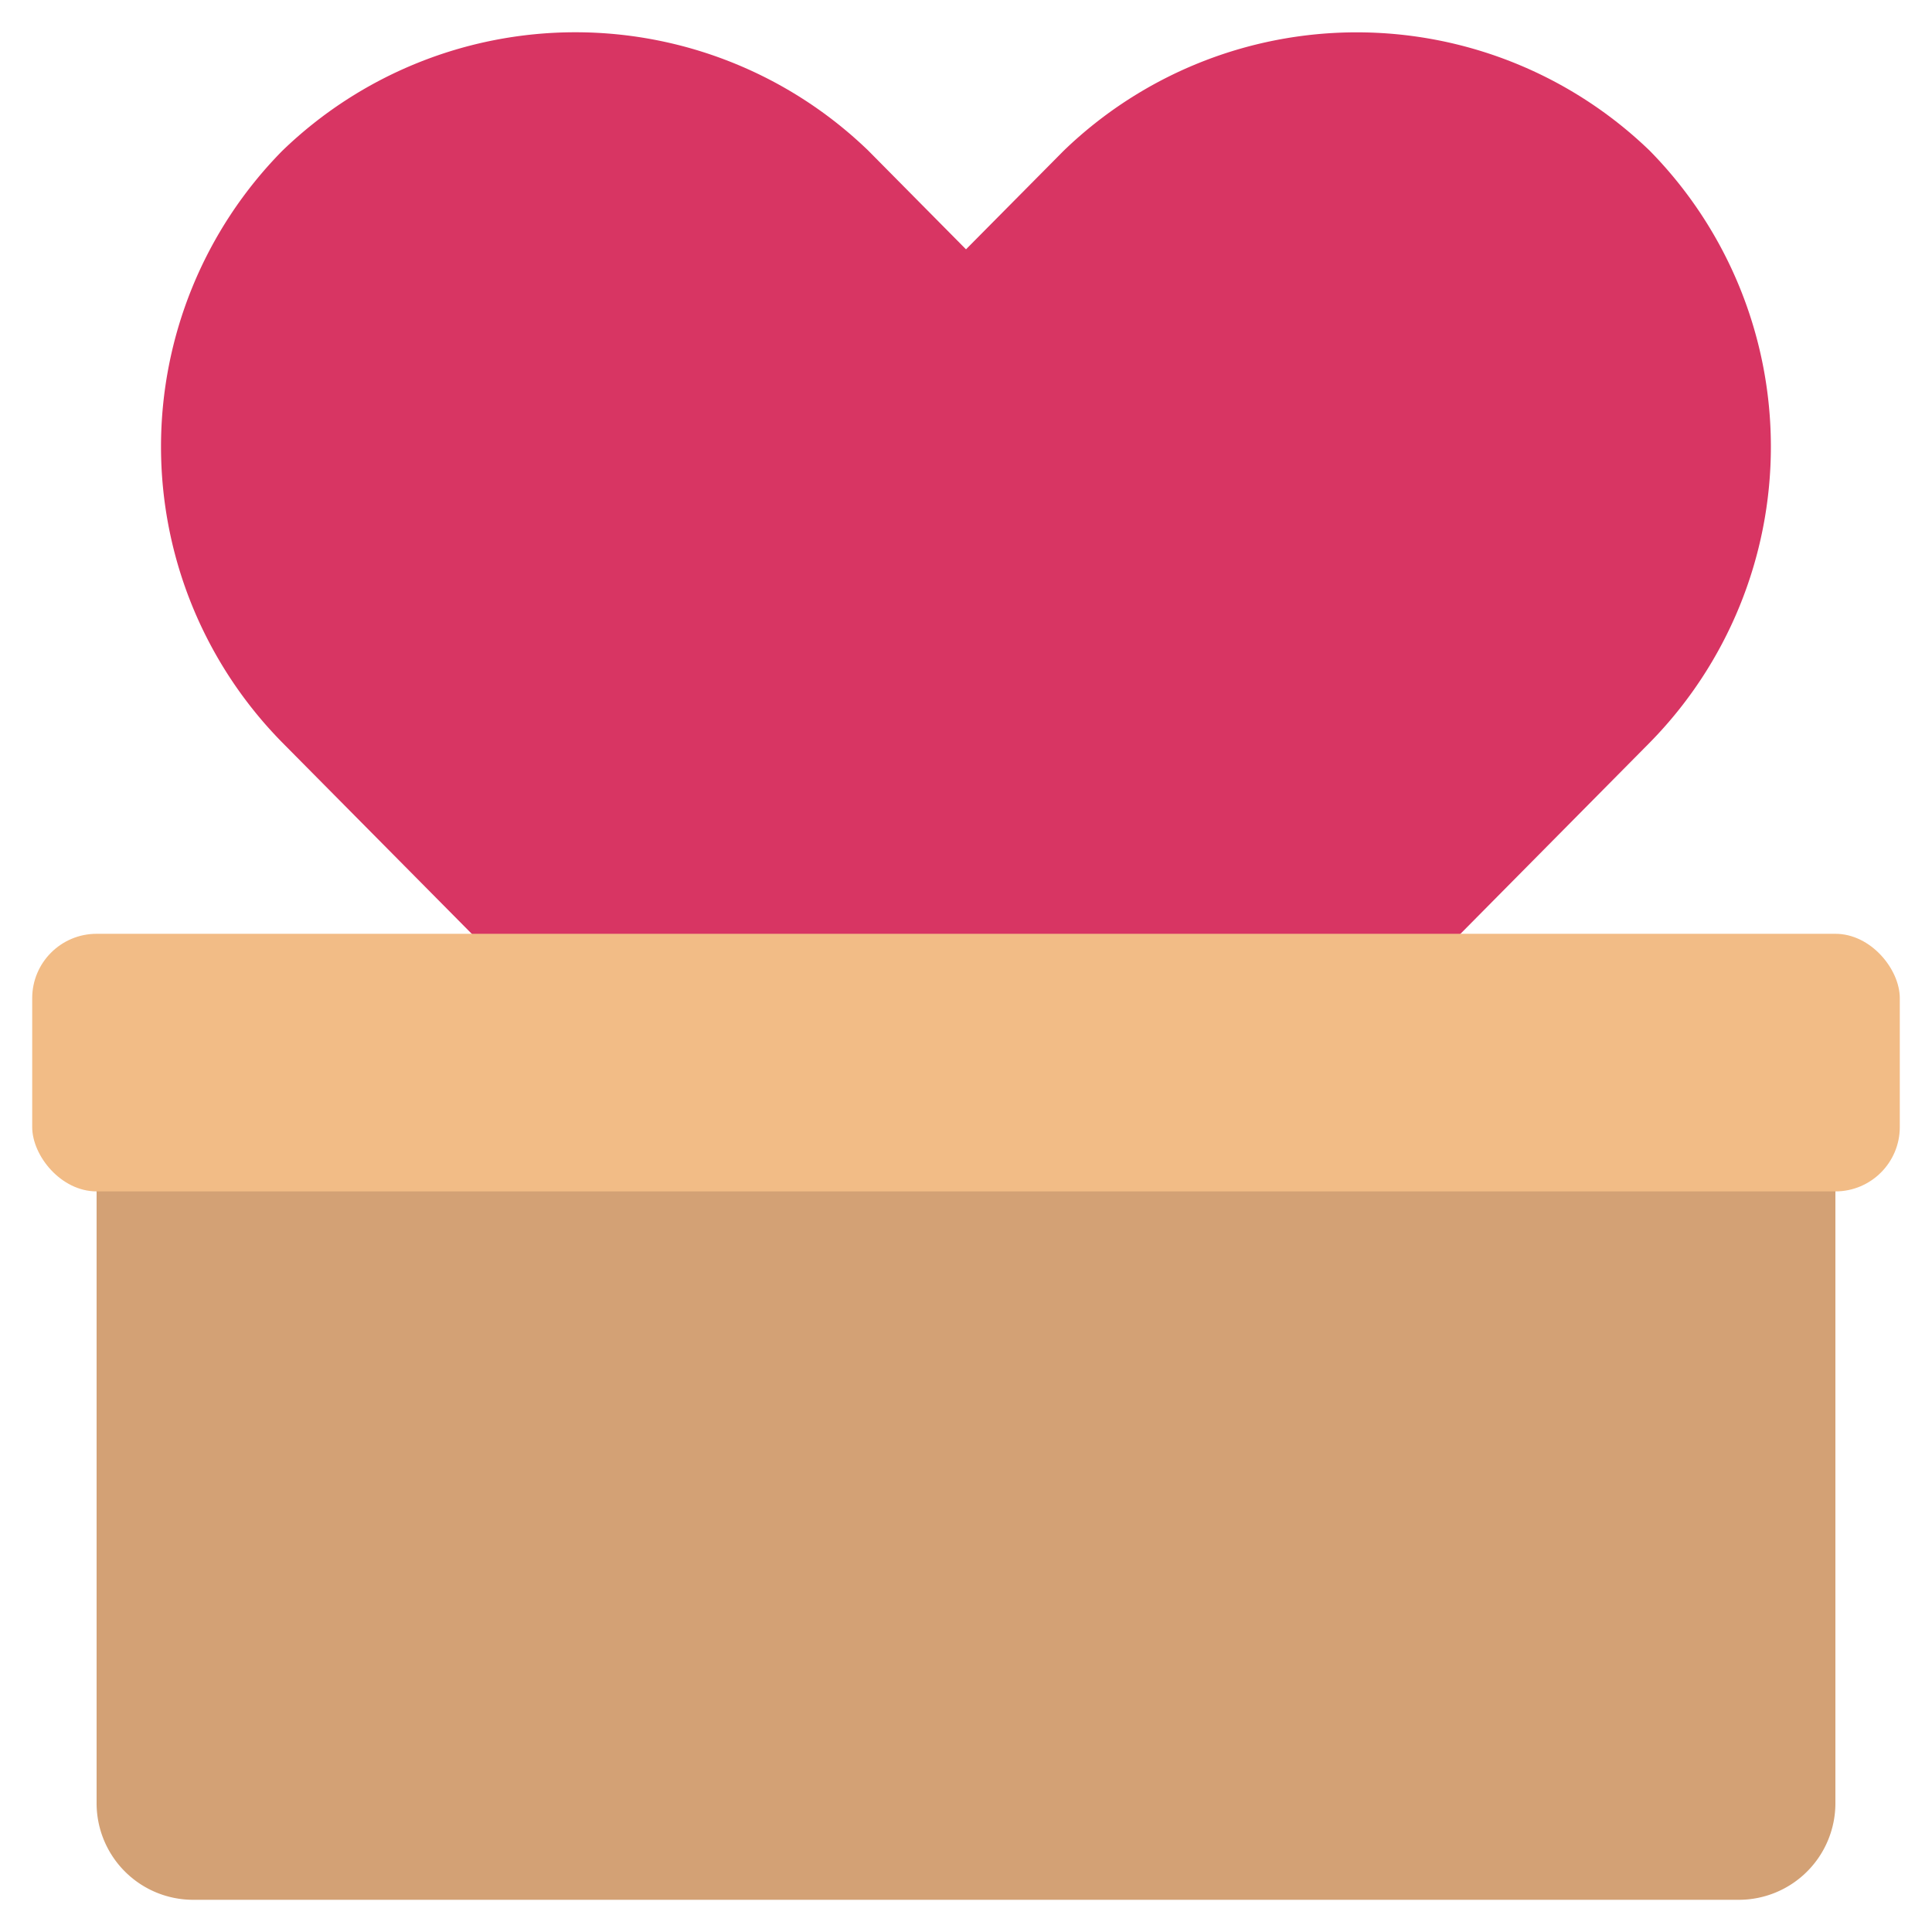
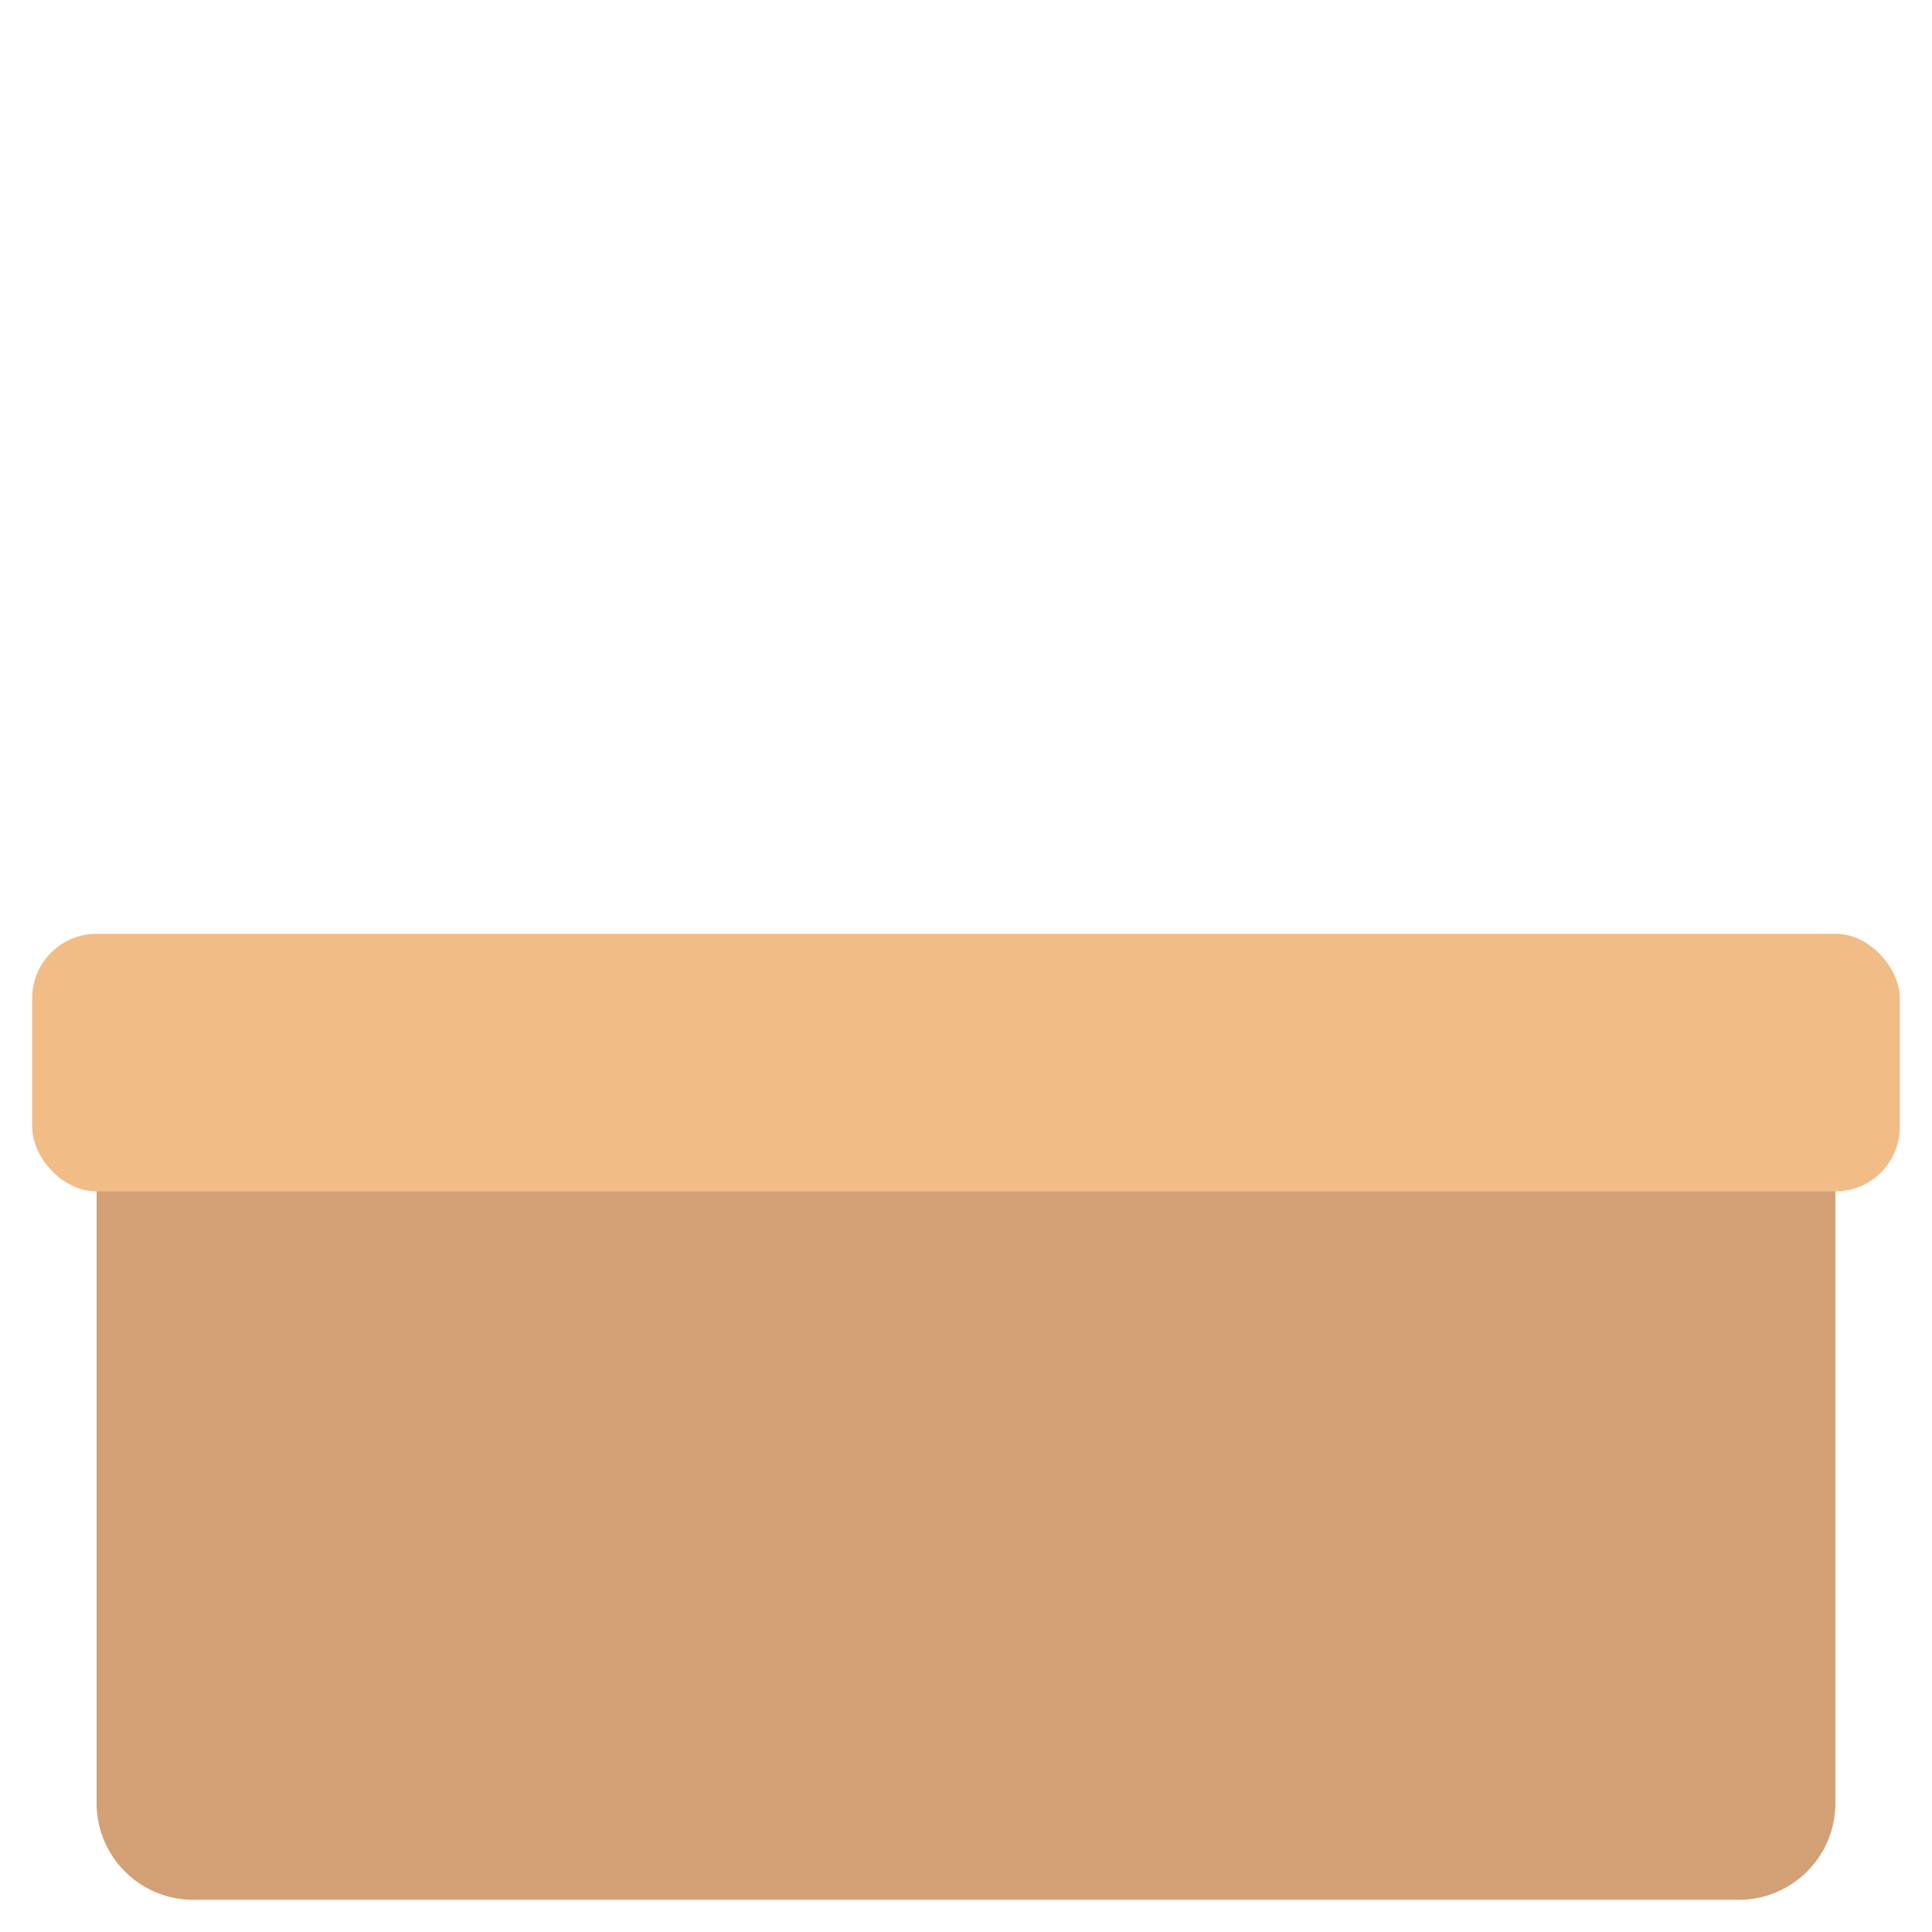
<svg xmlns="http://www.w3.org/2000/svg" viewBox="0 0 60 60">
-   <path fill="#d83563" d="M14.65,29,8.769,23.063a13.092,13.092,0,0,1,0-18.382,13.094,13.094,0,0,1,18.2,0L30,7.743l3.034-3.062a13.1,13.1,0,0,1,18.2,0,13.108,13.108,0,0,1,0,18.382L45.357,29,44,30H16Z" />
  <path fill="#d3a175" d="M3,36H57a0,0,0,0,1,0,0V56a3,3,0,0,1-3,3H6a3,3,0,0,1-3-3V36A0,0,0,0,1,3,36Z" />
  <rect width="58" height="8" x="1" y="29" fill="#f2bc86" rx="2" />
</svg>